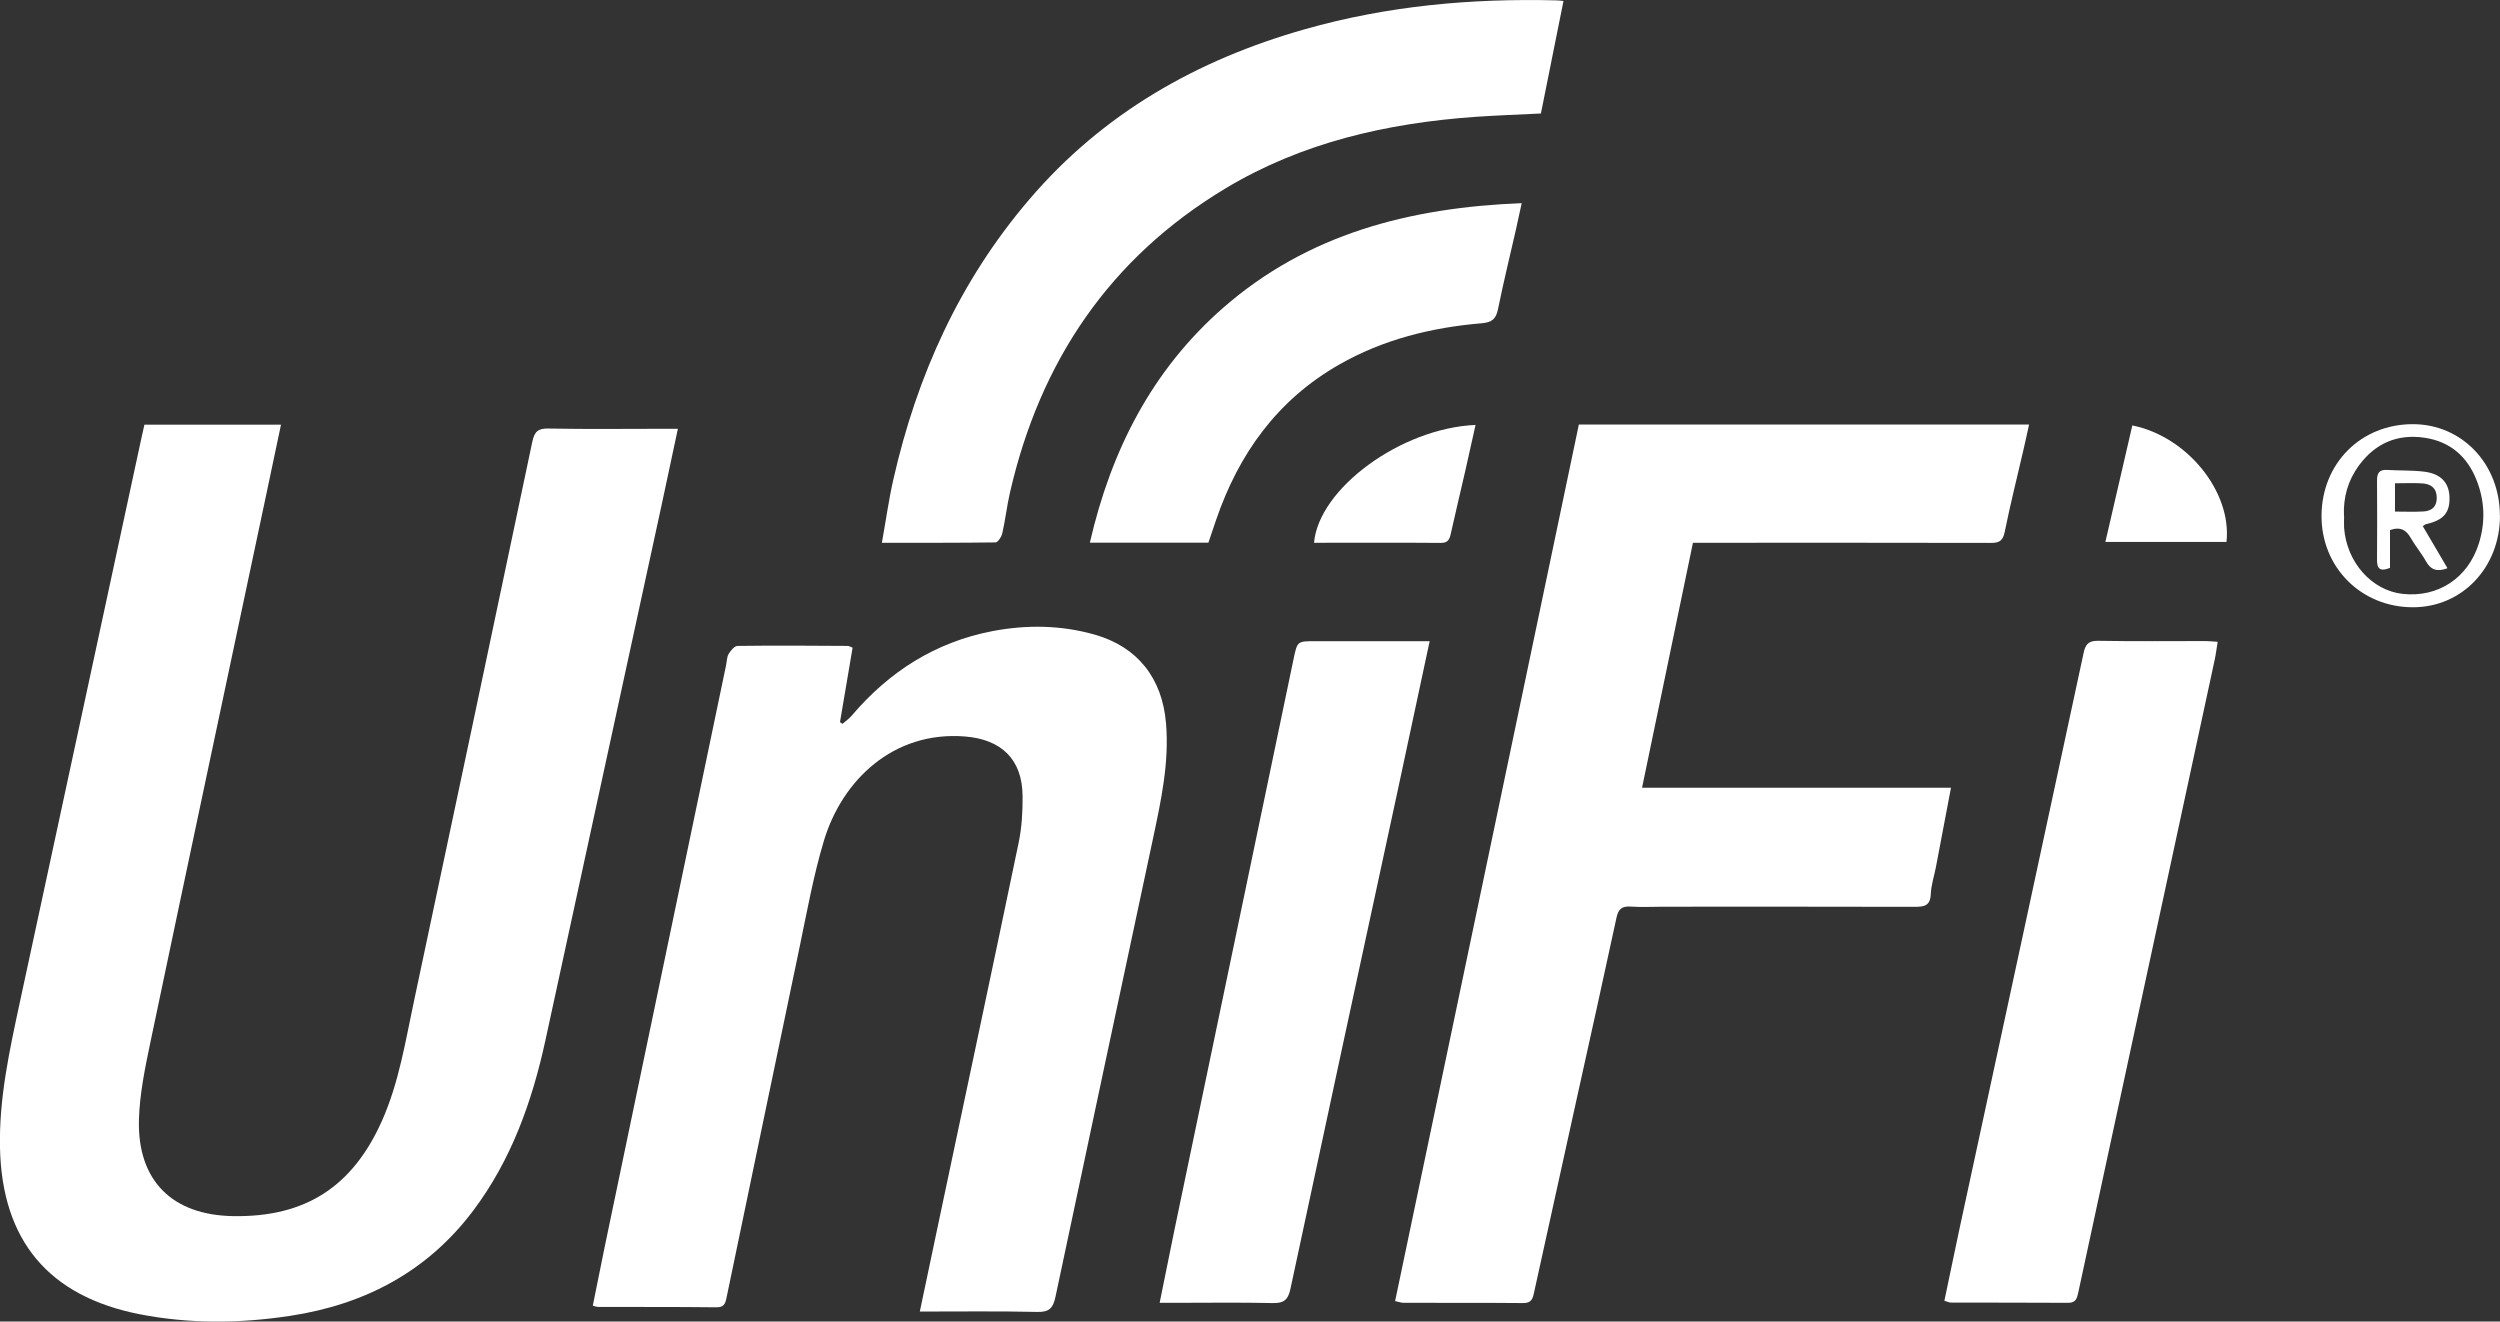
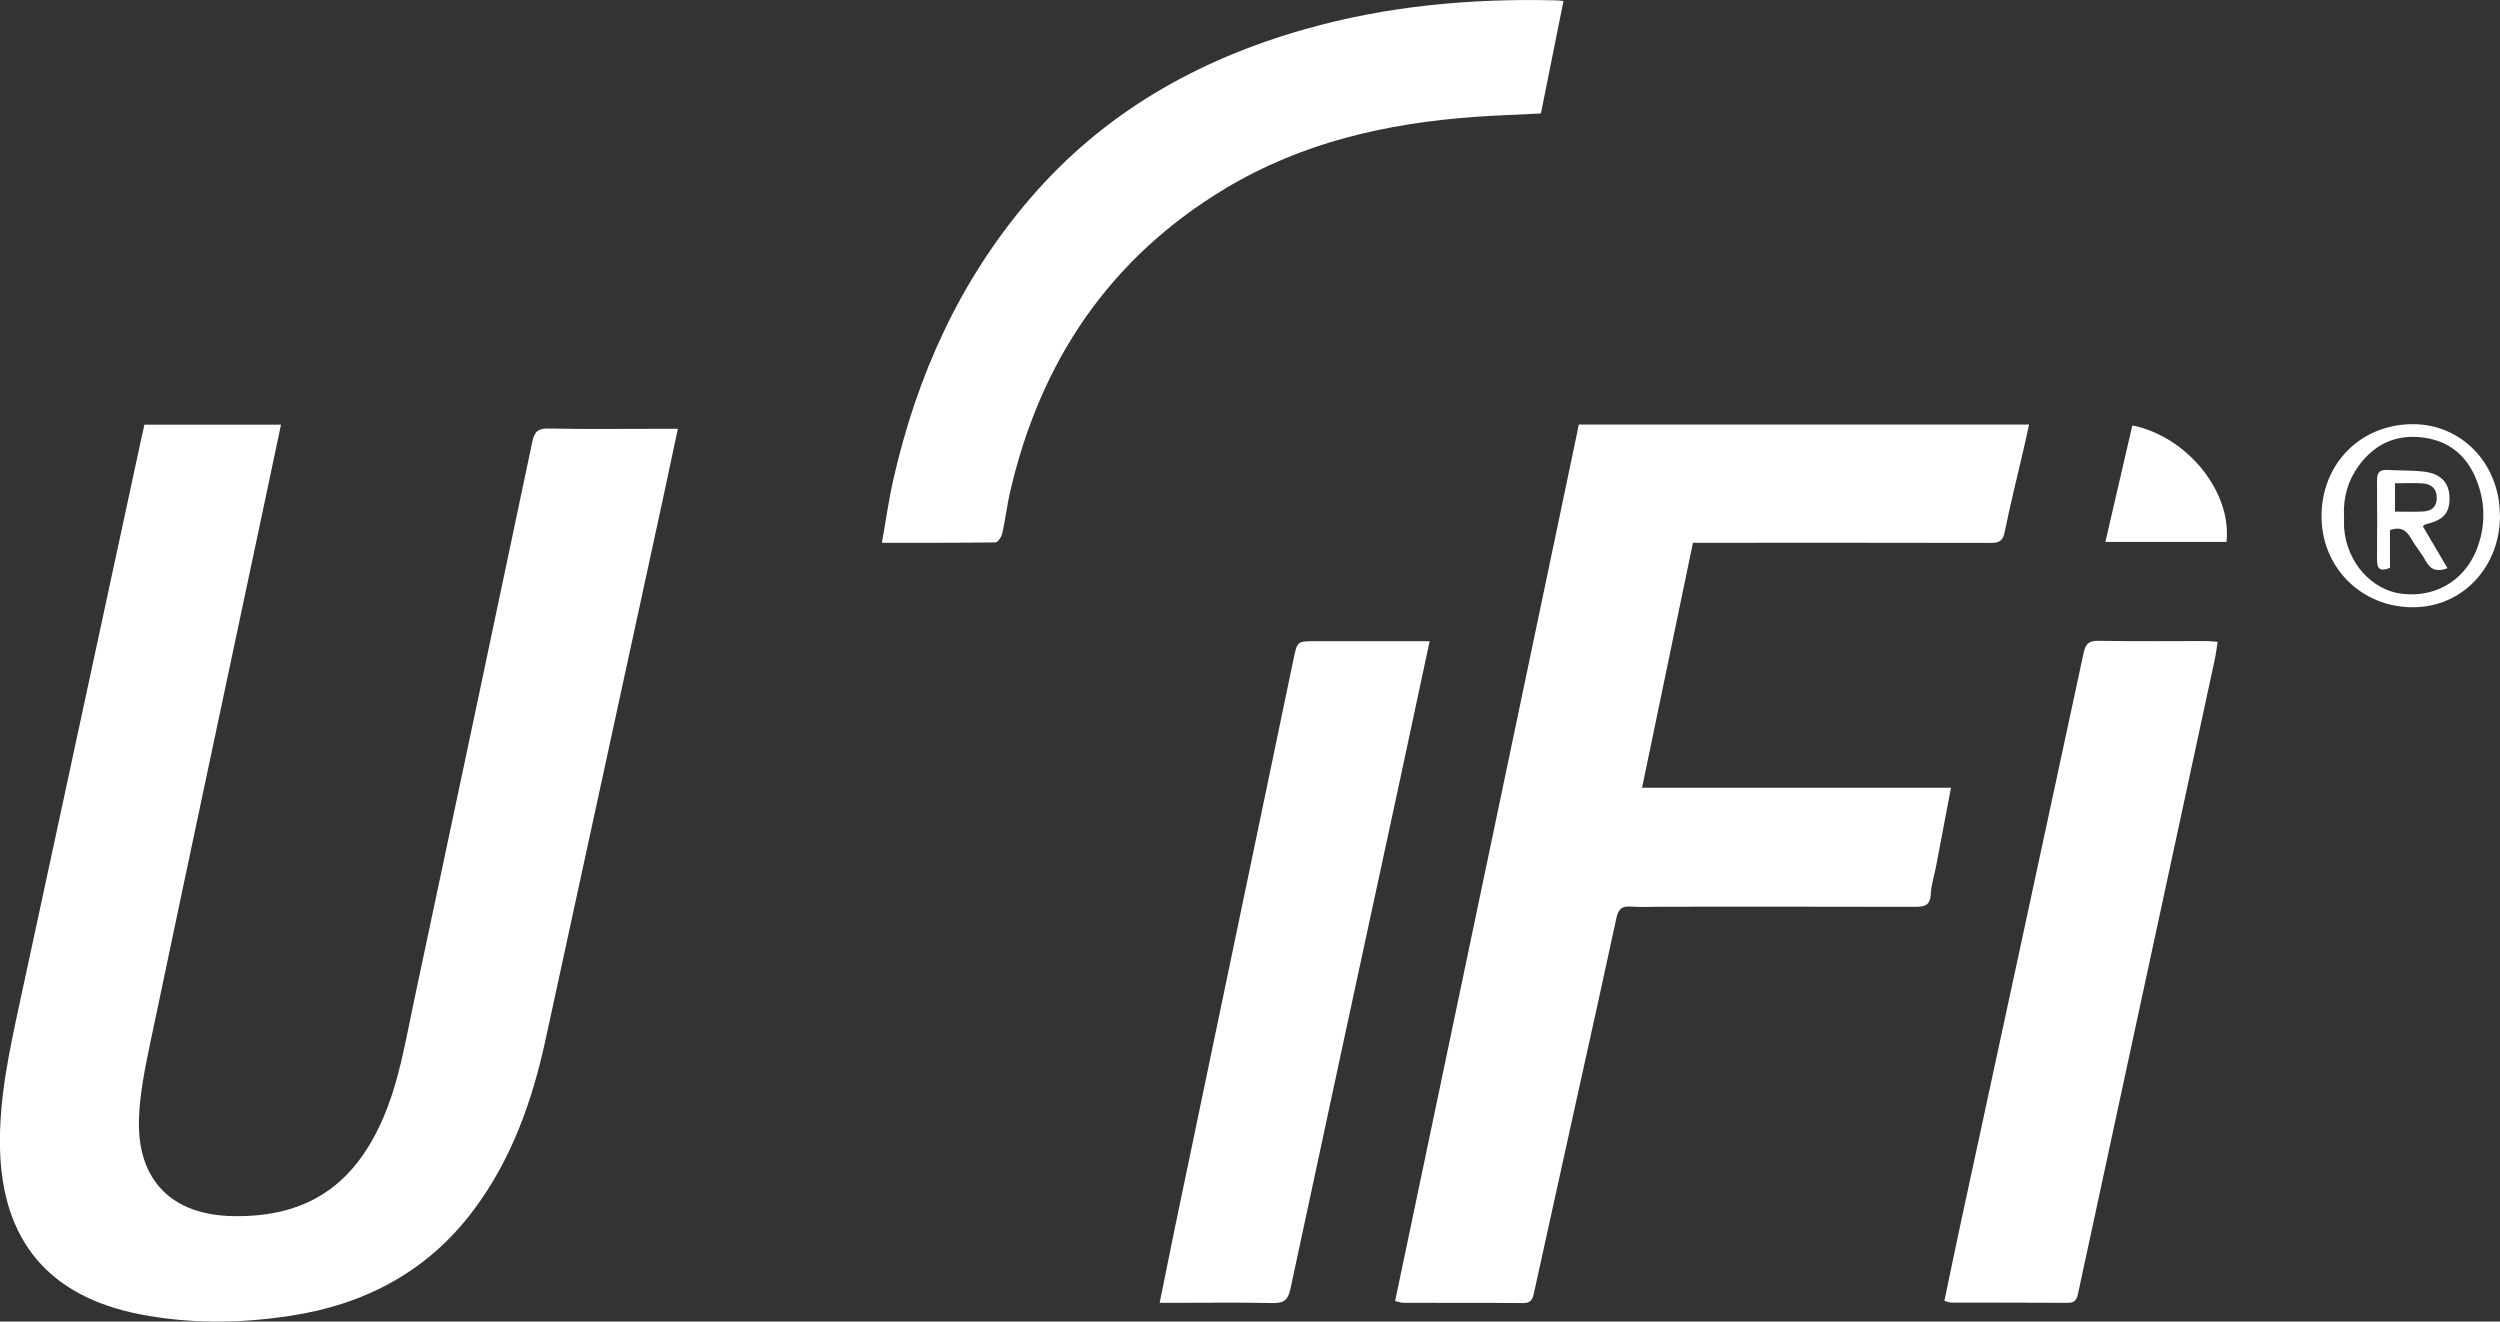
<svg xmlns="http://www.w3.org/2000/svg" id="Capa_2" data-name="Capa 2" viewBox="0 0 200.45 105.96">
  <rect x="0" y="0" width="200.45" height="105.96" fill="#333333" stroke="none" />
  <defs>
    <style>
      .cls-1 {
        fill: #fff;
        stroke-width: 0px;
      }
    </style>
  </defs>
  <g id="Layer_1" data-name="Layer 1">
    <g>
      <path class="cls-1" d="M54.35,34.39c-.44,2.08-.86,4.04-1.28,6-3.11,14.34-6.22,28.69-9.34,43.03-1.07,4.91-2.73,9.58-5.79,13.65-3.68,4.89-8.69,7.52-14.65,8.43-4.04.62-8.09.66-12.12-.13C3.9,103.93.17,99.47,0,92.06c-.09-4,.77-7.87,1.6-11.74,3.24-15.04,6.48-30.07,9.72-45.11.08-.37.17-.74.26-1.16h10.95c-.4,1.92-.8,3.78-1.19,5.64-3.1,14.64-6.22,29.28-9.29,43.92-.42,2.02-.85,4.09-.91,6.14-.14,4.92,2.67,7.69,7.58,7.76,5.76.09,9.54-2.35,11.9-7.63,1.38-3.1,1.89-6.42,2.59-9.69,3.17-14.92,6.33-29.84,9.47-44.77.17-.8.45-1.08,1.29-1.06,3.1.06,6.21.02,9.31.02.31,0,.63,0,1.06,0Z" />
      <path class="cls-1" d="M126.59,34.04h36.1c-.16.73-.3,1.4-.46,2.07-.5,2.18-1.05,4.34-1.49,6.53-.15.73-.44.9-1.14.89-7.55-.02-15.1-.01-22.66-.01h-1.2c-1.36,6.56-2.71,13.05-4.08,19.64h24.77c-.42,2.2-.81,4.28-1.21,6.37-.14.72-.38,1.44-.41,2.16-.04.95-.54,1.02-1.3,1.02-6.72-.02-13.44-.01-20.16-.01-.86,0-1.73.05-2.59-.01-.71-.05-1,.19-1.15.89-1.02,4.74-2.07,9.47-3.12,14.21-1.16,5.27-2.32,10.53-3.48,15.8-.1.47-.18.9-.87.89-3.2-.03-6.4-.01-9.6-.02-.18,0-.36-.07-.68-.14,4.91-23.42,9.81-46.8,14.73-70.27Z" />
-       <path class="cls-1" d="M68.36,51.94c-.34,1.98-.67,3.97-1.01,5.96.07.05.13.1.2.14.25-.22.54-.42.75-.67,3-3.53,6.71-5.89,11.29-6.77,2.73-.52,5.48-.48,8.17.28,3.46.98,5.43,3.51,5.73,7.1.27,3.18-.4,6.23-1.05,9.29-2.61,12.23-5.22,24.47-7.81,36.7-.19.89-.48,1.25-1.47,1.22-3.1-.07-6.2-.03-9.41-.03.55-2.61,1.08-5.13,1.61-7.64,2.11-9.99,4.24-19.98,6.32-29.98.25-1.21.32-2.47.31-3.71-.02-2.94-1.69-4.55-4.63-4.78-5.74-.45-9.84,3.51-11.3,8.36-.84,2.8-1.36,5.71-1.96,8.58-1.95,9.31-3.88,18.62-5.82,27.93-.1.46-.13.91-.84.9-3.17-.04-6.34-.02-9.5-.03-.09,0-.18-.04-.41-.1.31-1.55.62-3.1.94-4.65,3.24-15.56,6.49-31.11,9.74-46.67.07-.31.06-.67.21-.93.16-.27.47-.65.72-.65,2.94-.04,5.89-.02,8.83,0,.09,0,.18.06.39.14Z" />
-       <path class="cls-1" d="M125.36.08c-.61,3.06-1.21,6.03-1.81,9.02-1.79.09-3.54.15-5.29.27-7.07.51-13.86,2.05-19.99,5.73-9.31,5.59-14.88,13.89-17.29,24.39-.25,1.09-.37,2.2-.62,3.29-.06.27-.35.7-.53.71-2.97.04-5.94.03-9.12.03.32-1.78.55-3.45.92-5.08,1.89-8.33,5.32-15.93,10.9-22.45,5.89-6.9,13.45-11.2,22.11-13.65C111.22.47,117.95-.14,124.77.03c.16,0,.31.02.6.05Z" />
+       <path class="cls-1" d="M125.36.08c-.61,3.06-1.21,6.03-1.81,9.02-1.79.09-3.54.15-5.29.27-7.07.51-13.86,2.05-19.99,5.73-9.31,5.59-14.88,13.89-17.29,24.39-.25,1.09-.37,2.2-.62,3.29-.06.27-.35.7-.53.71-2.97.04-5.94.03-9.12.03.32-1.78.55-3.45.92-5.08,1.89-8.33,5.32-15.93,10.9-22.45,5.89-6.9,13.45-11.2,22.11-13.65C111.22.47,117.95-.14,124.77.03c.16,0,.31.02.6.05" />
      <path class="cls-1" d="M177.81,51.48c-.09.53-.14.99-.24,1.44-3.64,16.9-7.29,33.79-10.93,50.69-.1.46-.18.85-.8.85-3.13-.02-6.27-.01-9.4-.02-.15,0-.3-.07-.54-.14.42-1.99.82-3.95,1.24-5.91,3.31-15.34,6.63-30.67,9.92-46.02.15-.72.4-1,1.17-.99,2.88.05,5.76.02,8.64.02.28,0,.56.04.94.06Z" />
      <path class="cls-1" d="M114.63,51.41c-.89,4.17-1.74,8.16-2.6,12.15-2.86,13.25-5.73,26.51-8.56,39.77-.19.9-.53,1.17-1.44,1.15-2.62-.06-5.25-.02-7.87-.02-.35,0-.69,0-1.18,0,.41-2.02.79-3.92,1.18-5.81,3.18-15.27,6.37-30.55,9.56-45.82.3-1.42.29-1.42,1.76-1.42,2.66,0,5.31,0,7.97,0,.35,0,.69,0,1.18,0Z" />
-       <path class="cls-1" d="M87.39,43.49c1.7-7.38,4.97-13.8,10.66-18.79,6.79-5.95,14.99-8.06,23.96-8.41-.18.81-.32,1.48-.47,2.15-.48,2.12-1,4.22-1.43,6.35-.16.79-.49,1.06-1.32,1.13-4.01.34-7.87,1.29-11.41,3.31-4.96,2.83-8.06,7.15-9.88,12.48-.2.6-.41,1.2-.61,1.8h-9.5Z" />
-       <path class="cls-1" d="M118.31,34.07c-.3,1.33-.57,2.57-.85,3.8-.38,1.65-.77,3.29-1.14,4.94-.1.45-.23.72-.79.72-3.39-.03-6.78-.01-10.17-.01.37-4.34,6.96-9.19,12.95-9.45Z" />
      <path class="cls-1" d="M170.96,34.11c4.41.88,8,5.33,7.56,9.34h-9.71c.72-3.11,1.43-6.2,2.16-9.34Z" />
      <path class="cls-1" d="M200.45,41.34c0,4.16-3.04,7.36-6.99,7.35-4.16,0-7.36-3.23-7.32-7.38.04-4.17,3.16-7.29,7.3-7.3,3.95-.01,7,3.18,7,7.33ZM187.95,41.37c0,.32-.02.64,0,.96.21,2.77,2.22,5.02,4.71,5.29,2.83.3,5.22-1.27,6.09-4.03.54-1.71.48-3.41-.17-5.07-.74-1.9-2.11-3.11-4.16-3.42-2.19-.33-3.97.44-5.28,2.22-.88,1.2-1.27,2.56-1.2,4.05Z" />
      <path class="cls-1" d="M194.26,42.19c.65,1.11,1.3,2.22,1.98,3.37-.81.3-1.33.16-1.73-.56-.35-.64-.84-1.21-1.2-1.84-.36-.64-.82-.96-1.68-.66v3.03c-.78.32-1.04.08-1.04-.61.01-2.14.02-4.28,0-6.41,0-.62.21-.87.84-.83.95.06,1.92.02,2.87.13,1.38.15,2.06.86,2.1,2.04.04,1.27-.48,1.86-1.89,2.18-.06.01-.1.06-.25.16ZM192.03,41.02c.83,0,1.55.03,2.28-.01.65-.04,1.07-.36,1.07-1.09,0-.76-.45-1.11-1.13-1.16-.72-.05-1.45-.01-2.22-.01v2.27Z" />
    </g>
  </g>
</svg>